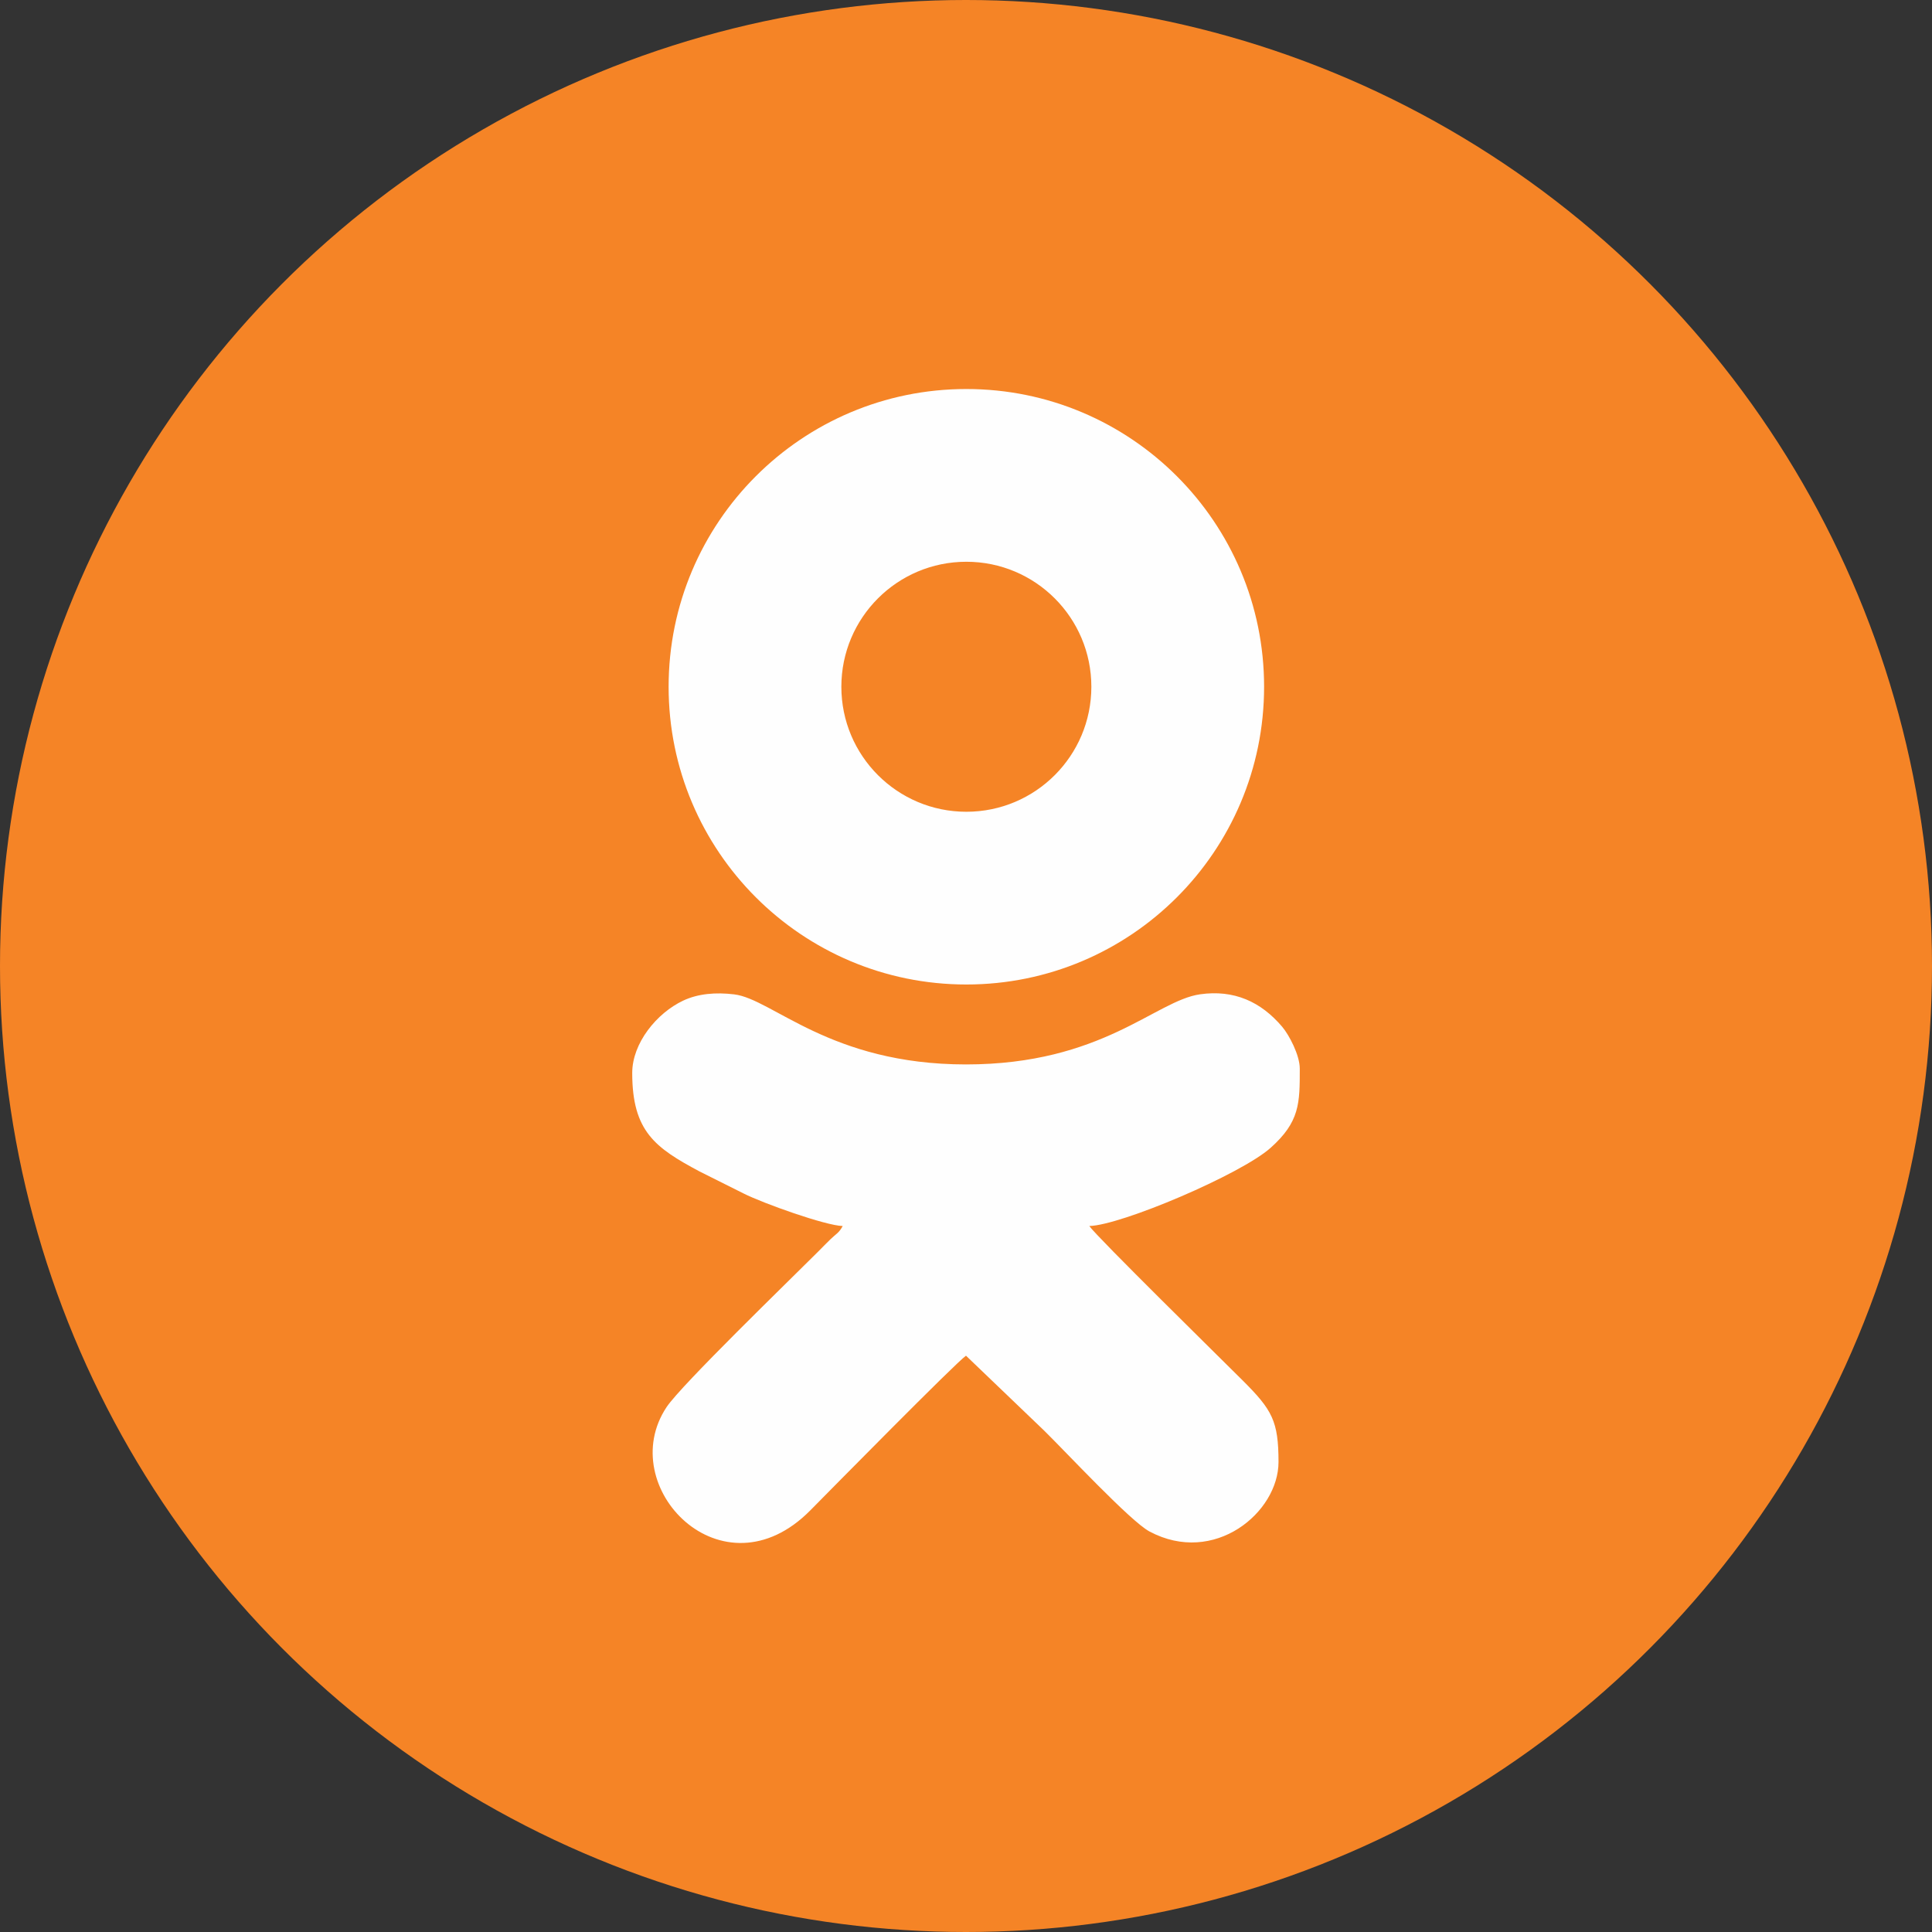
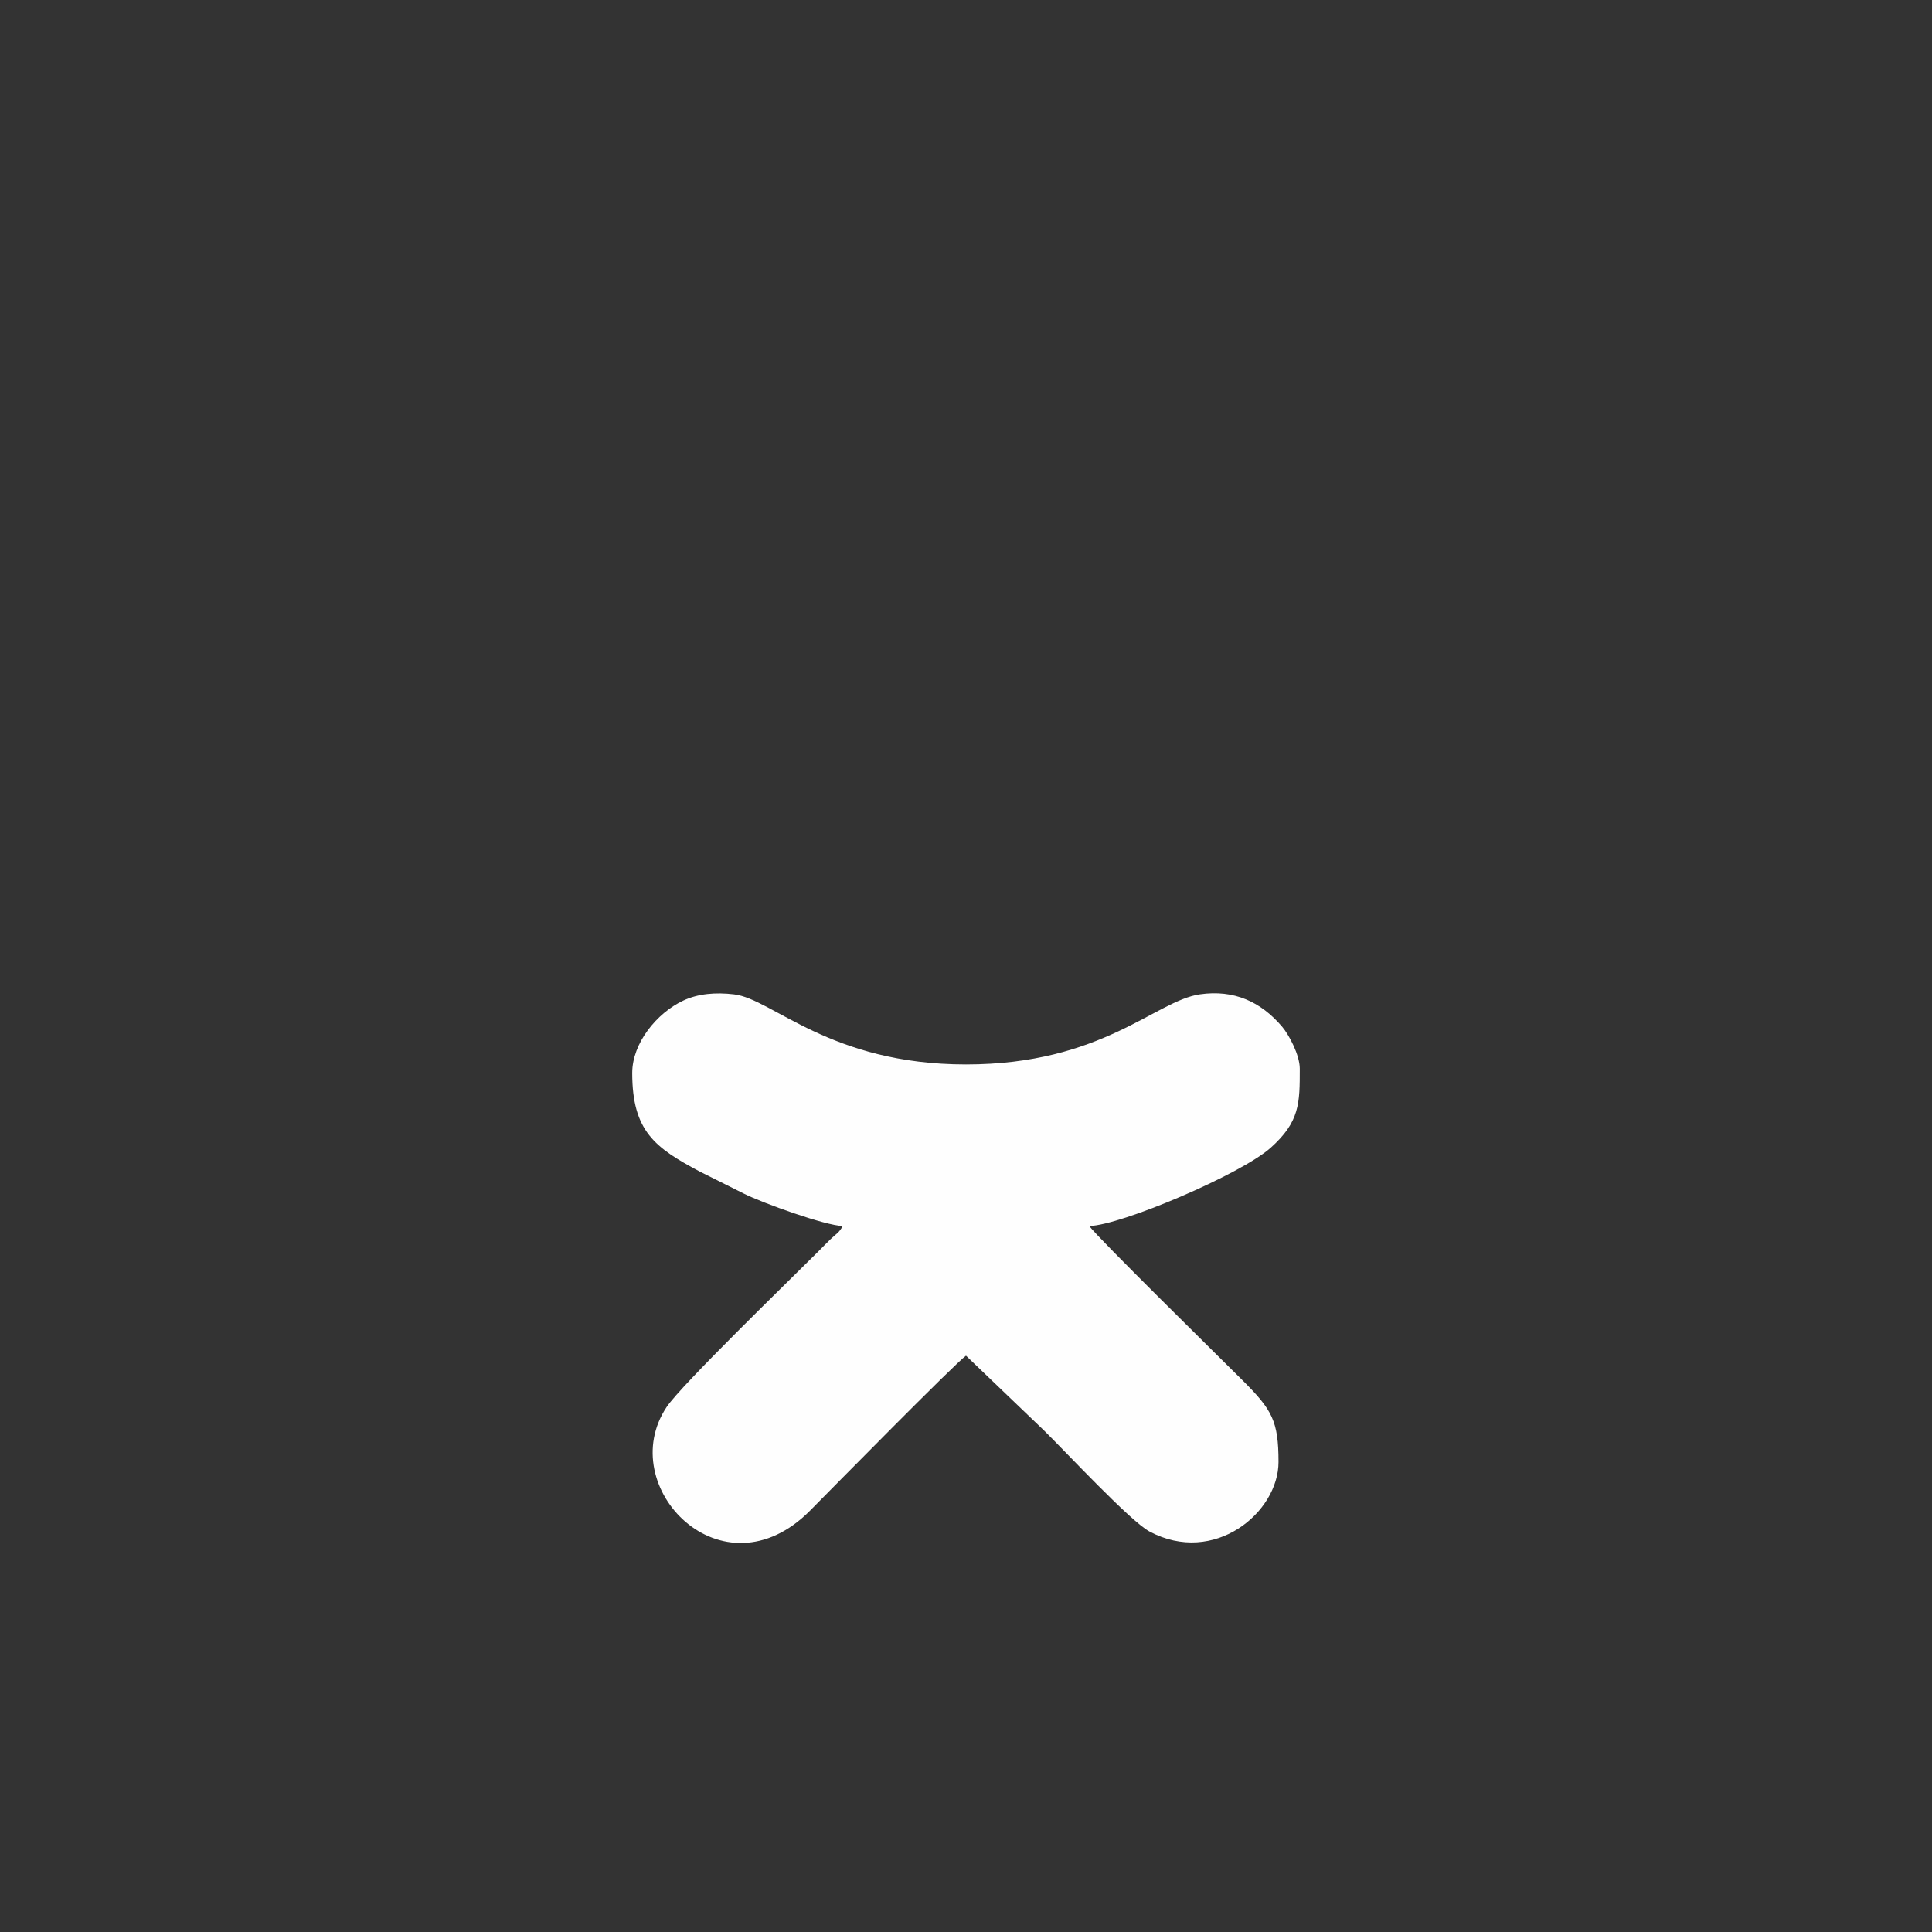
<svg xmlns="http://www.w3.org/2000/svg" xml:space="preserve" width="101.6mm" height="101.6mm" style="shape-rendering:geometricPrecision; text-rendering:geometricPrecision; image-rendering:optimizeQuality; fill-rule:evenodd; clip-rule:evenodd" viewBox="0 0 10160.02 10160.02">
  <rect x="0" y="0" width="10160.02" height="10160.02" fill="#333333" stroke="none" />
  <defs>
    <style type="text/css">  .fil0 {fill:#F58426} .fil1 {fill:#FEFEFE}  </style>
  </defs>
  <g id="Layer_x0020_1">
-     <circle class="fil0" cx="5080.01" cy="5080.01" r="5080.01" />
    <g id="_3018465957520">
-       <path class="fil1" d="M5081.88 2045.76c864.76,0 1565.77,701.03 1565.77,1565.77 0,864.76 -701.03,1565.77 -1565.77,1565.77 -864.76,0 -1565.77,-701.03 -1565.77,-1565.77 0,-864.76 701.03,-1565.77 1565.77,-1565.77zm0 908.41c363.05,0 657.36,294.31 657.36,657.36 0,363.05 -294.29,657.36 -657.36,657.36 -363.05,0 -657.36,-294.29 -657.36,-657.36 0,-363.05 294.31,-657.36 657.36,-657.36z" />
      <path class="fil1" d="M3324.74 5642.4c0,307.62 121.12,393.75 354.04,518l231 115.59c103.36,52.17 431.77,169.36 521.78,171.38 -19.53,36.91 -34.17,40.37 -64.4,69.78 -25.19,24.47 -42.02,42.24 -66.97,67.19 -149.86,149.86 -717.81,699.59 -794.69,815.22 -278.4,418.7 293.42,1010.77 755.66,543.24 100.99,-102.14 767.62,-779.15 818.84,-813.44l411 393.97c115.01,112.78 453.86,477.14 553.97,530.49 340.68,181.58 678.49,-99.9 678.49,-365.47 0,-215.83 -33.72,-274.13 -187.26,-427.64 -105.8,-105.77 -772.11,-760.11 -807.76,-813.35 167.19,-3.72 796.71,-271.54 953.12,-410.85 154.23,-137.39 153.71,-235.55 153.71,-416.48 0,-72.16 -56.81,-178.42 -92.55,-220.5 -111.82,-131.65 -252.98,-196.31 -432.4,-170.6 -234.43,33.6 -514.2,368.72 -1230.32,368.72 -715.32,0 -1017.01,-344.34 -1219.24,-368.48 -97.07,-11.57 -189.23,-4.13 -267.93,32.85 -139.49,65.54 -268.1,223.96 -268.1,380.36l0.01 0.02z" />
    </g>
  </g>
</svg>